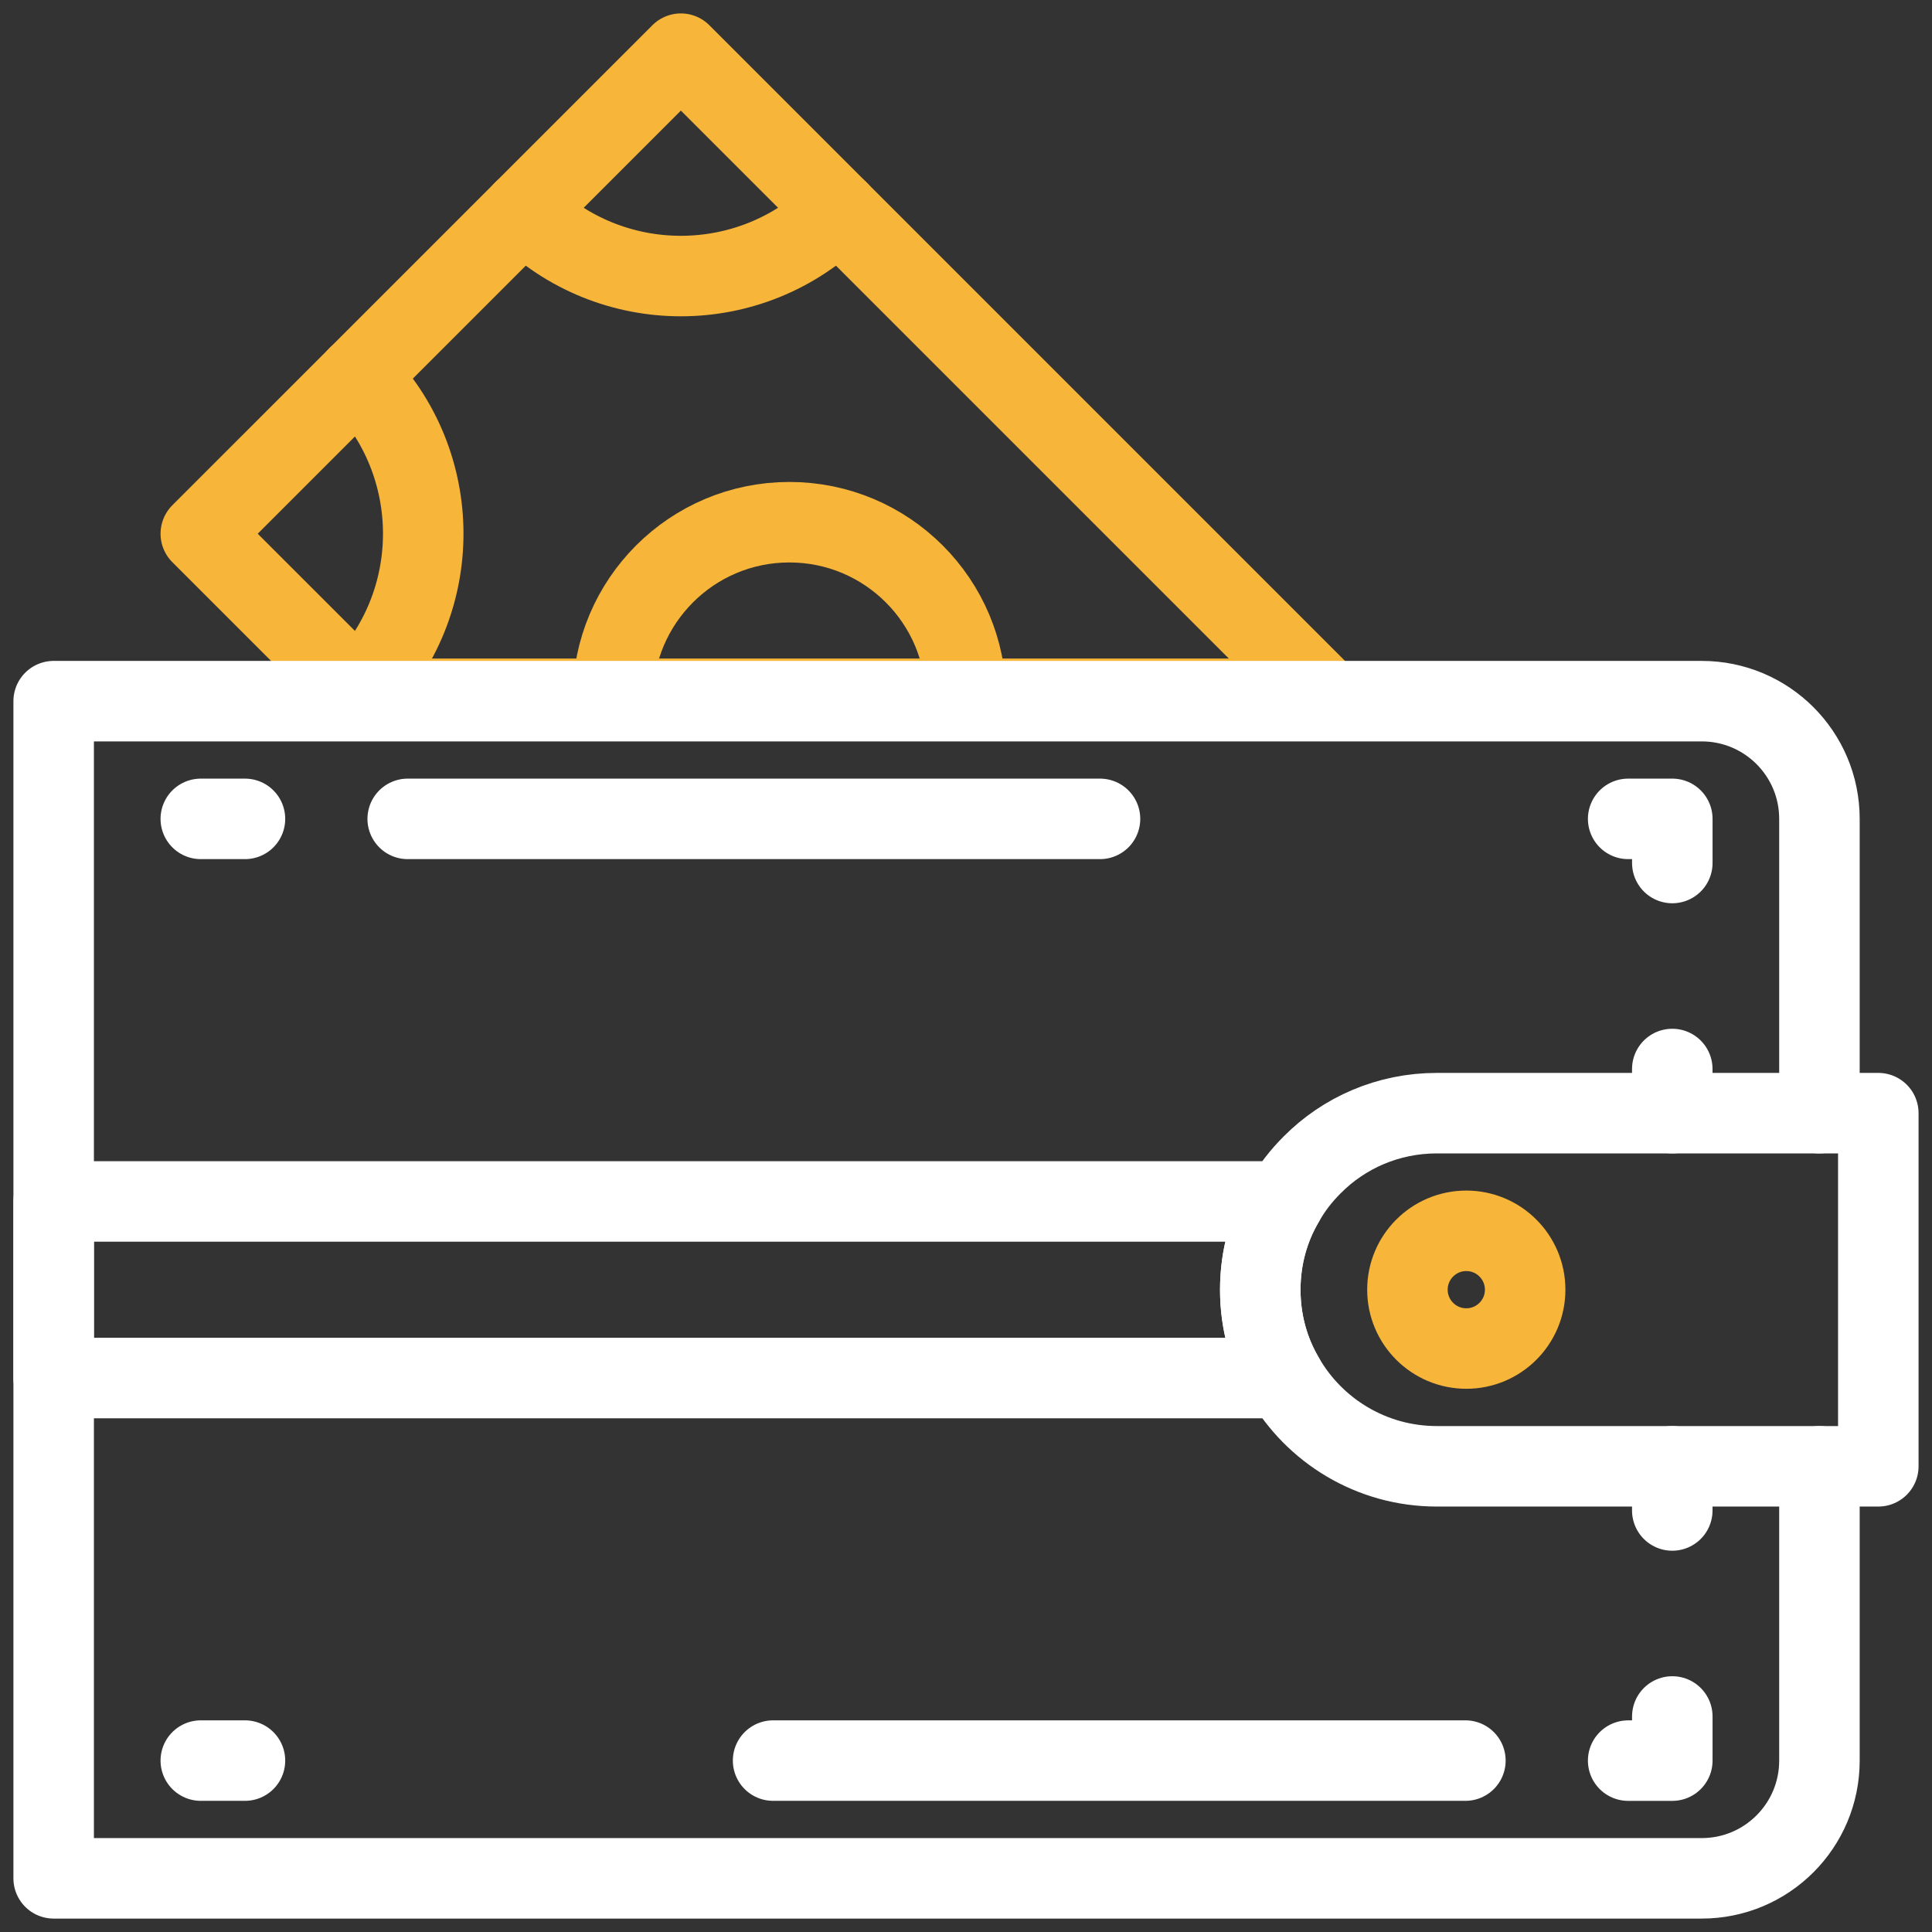
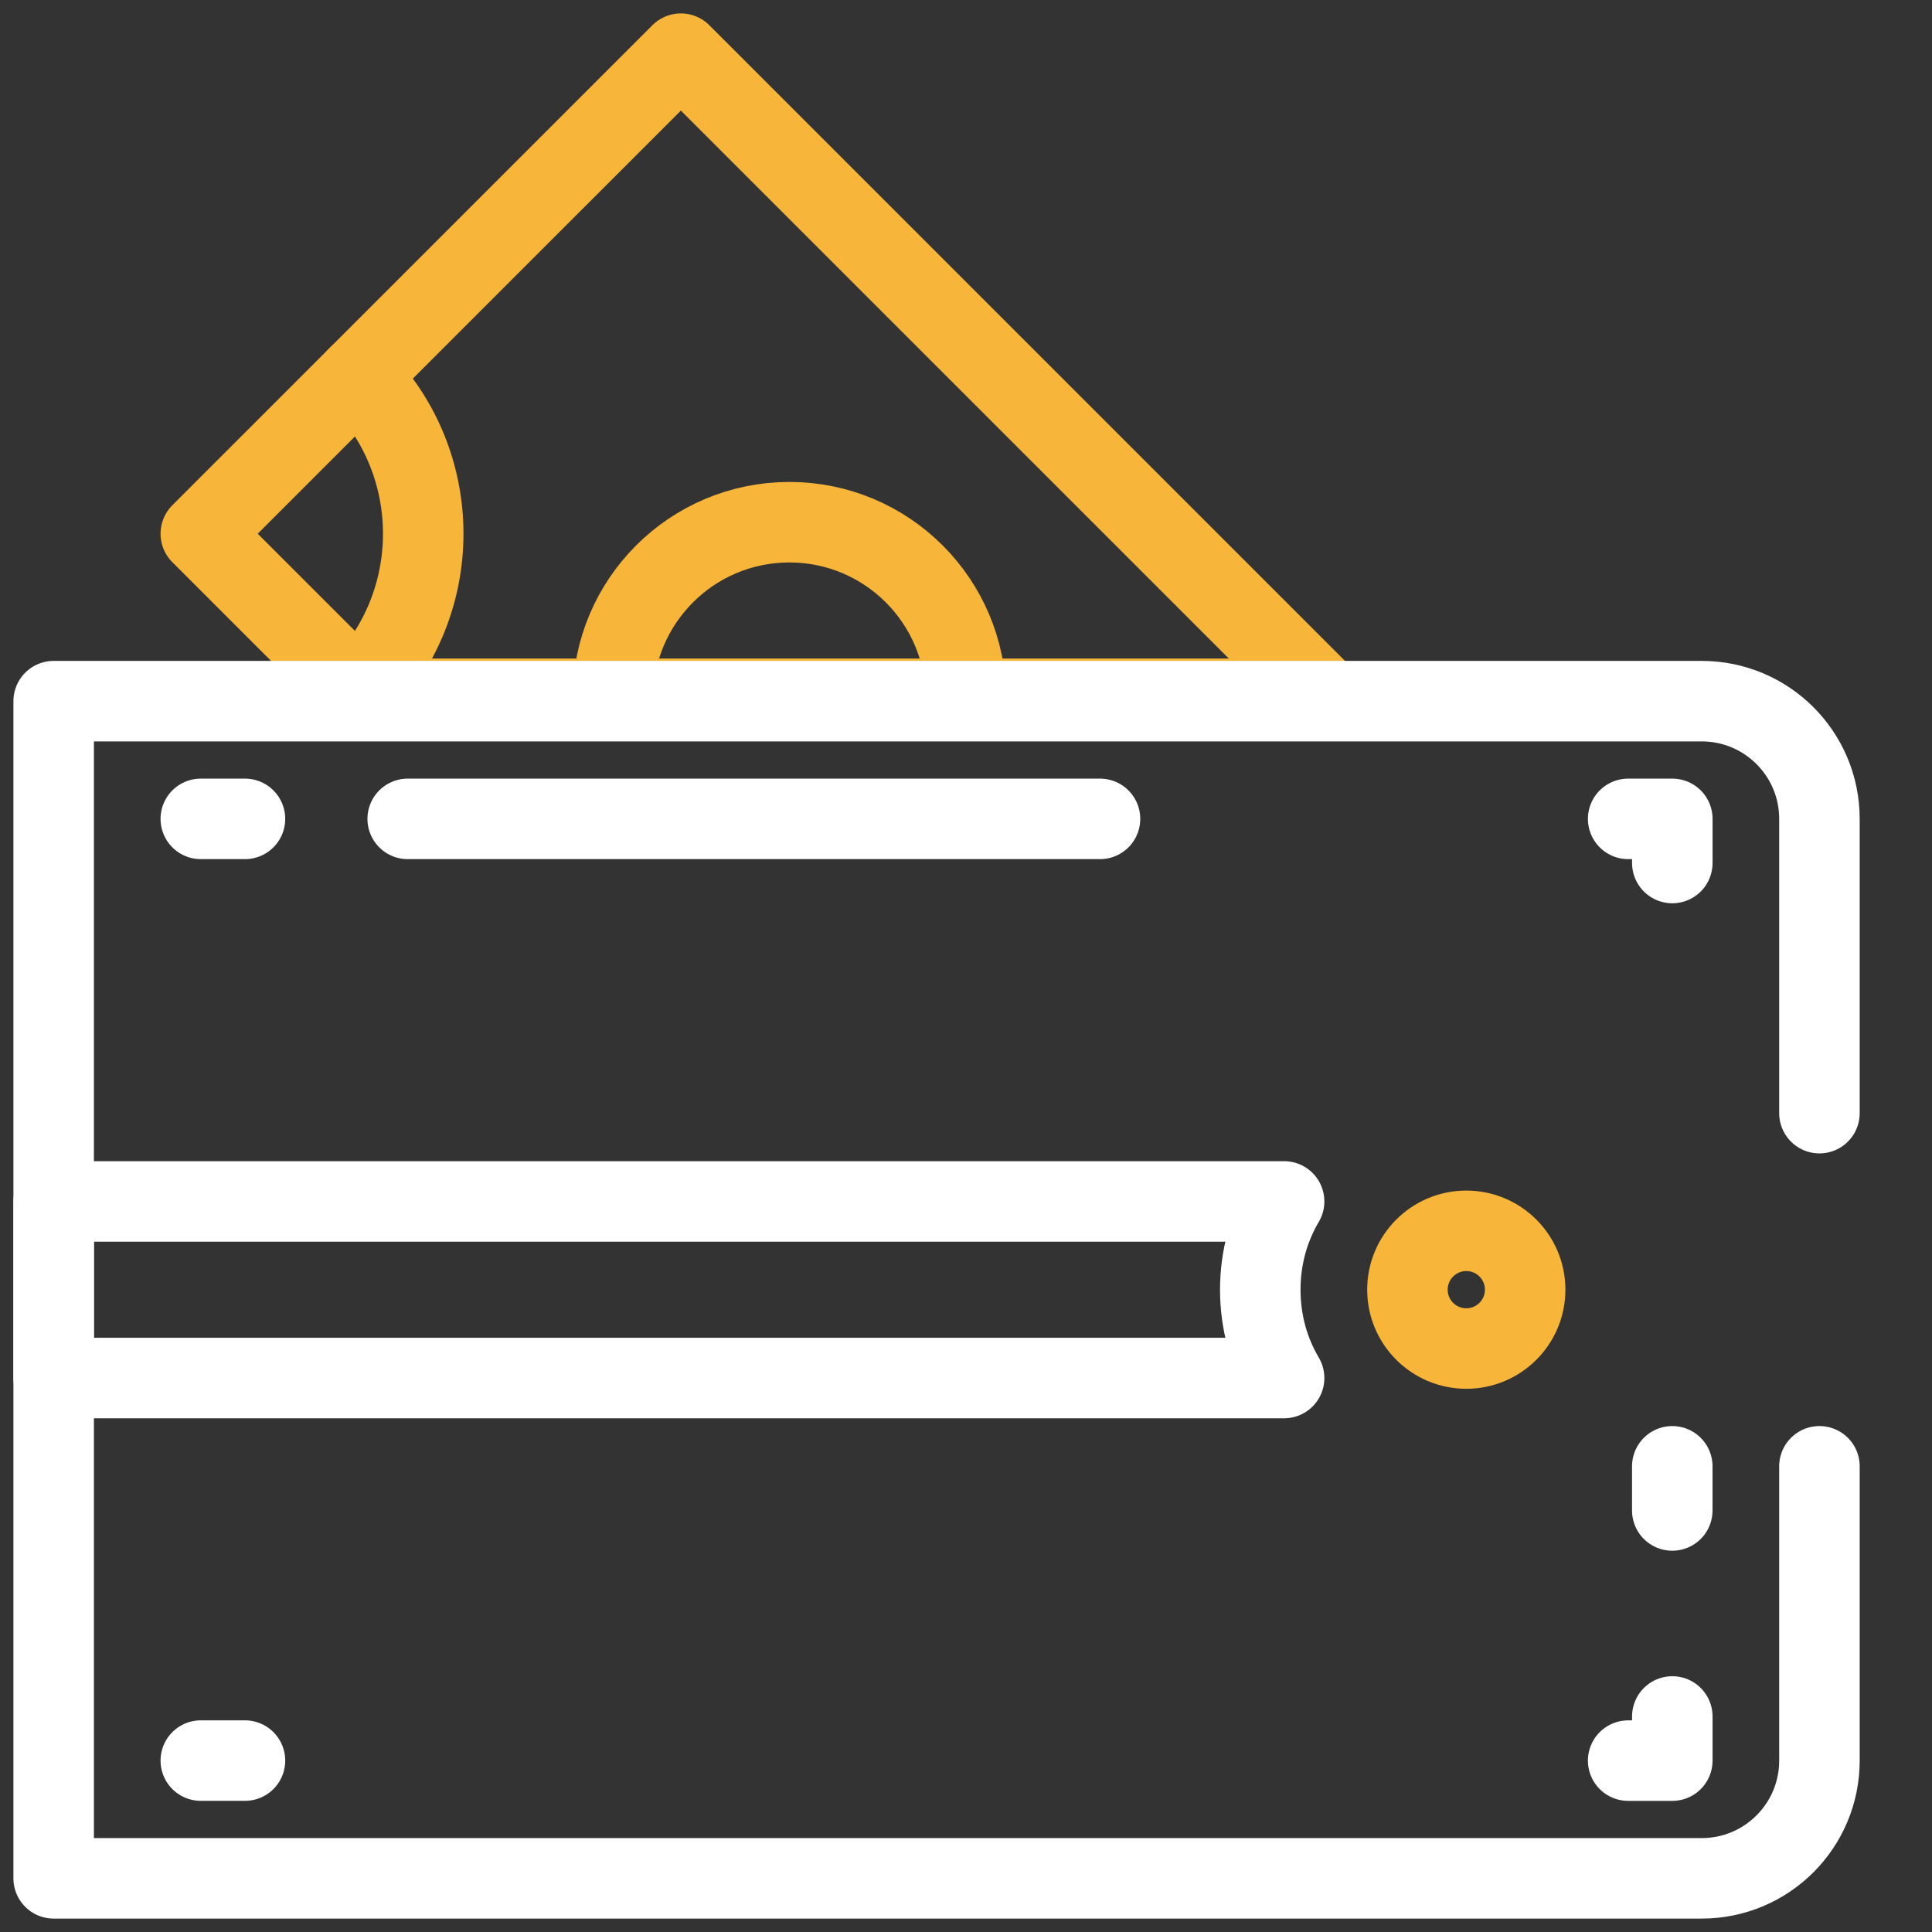
<svg xmlns="http://www.w3.org/2000/svg" width="72" height="72" viewBox="0 0 72 72" fill="none">
  <rect x="0" y="0" width="72" height="72" fill="#333333" stroke="none" />
  <path d="M13.345 14.028C16.582 17.265 16.582 22.513 13.345 25.75" stroke="#F7B539" stroke-width="3" stroke-miterlimit="10" stroke-linecap="round" stroke-linejoin="round" />
  <path d="M35.999 26.041C35.999 22.407 33.053 19.461 29.418 19.461C25.784 19.461 22.838 22.407 22.838 26.041" stroke="#F7B539" stroke-width="3" stroke-miterlimit="10" stroke-linecap="round" stroke-linejoin="round" />
  <path d="M49.416 26.042L25.374 2L7.483 19.89L13.636 26.042L49.416 26.042Z" stroke="#F7B539" stroke-width="3" stroke-miterlimit="10" stroke-linecap="round" stroke-linejoin="round" />
  <path d="M67.805 54.645V65.613C67.805 68.037 65.842 70 63.418 70H2V26.13H63.418C65.842 26.13 67.805 28.093 67.805 30.517V41.484" stroke="white" stroke-width="3" stroke-miterlimit="10" stroke-linecap="round" stroke-linejoin="round" />
-   <path d="M69.999 41.484V54.645H53.547C51.113 54.645 48.985 53.319 47.855 51.355C47.285 50.39 46.967 49.271 46.967 48.065C46.967 46.859 47.285 45.74 47.855 44.775C48.141 44.27 48.491 43.821 48.897 43.415C50.081 42.219 51.727 41.484 53.547 41.484H69.999Z" stroke="white" stroke-width="3" stroke-miterlimit="10" stroke-linecap="round" stroke-linejoin="round" />
  <path d="M56.838 48.063C56.838 49.274 55.856 50.256 54.645 50.256C53.434 50.256 52.451 49.274 52.451 48.063C52.451 46.851 53.434 45.869 54.645 45.869C55.856 45.869 56.838 46.851 56.838 48.063Z" stroke="#F7B539" stroke-width="3" stroke-miterlimit="10" stroke-linecap="round" stroke-linejoin="round" />
  <path d="M46.967 48.065C46.967 49.271 47.285 50.39 47.855 51.355H2V44.774H47.855C47.285 45.74 46.967 46.858 46.967 48.065Z" stroke="white" stroke-width="3" stroke-miterlimit="10" stroke-linecap="round" stroke-linejoin="round" />
  <path d="M62.321 54.645V56.291" stroke="white" stroke-width="3" stroke-linecap="round" stroke-linejoin="round" />
  <path d="M62.322 63.968V65.613H60.677" stroke="white" stroke-width="3" stroke-linecap="round" stroke-linejoin="round" />
-   <path d="M54.611 65.612H9.129" stroke="white" stroke-width="3" stroke-linecap="round" stroke-linejoin="round" stroke-dasharray="25.8 51.61" />
  <path d="M9.129 65.612H7.483" stroke="white" stroke-width="3" stroke-linecap="round" stroke-linejoin="round" />
  <path d="M7.483 30.517H9.129" stroke="white" stroke-width="3" stroke-linecap="round" stroke-linejoin="round" />
  <path d="M15.194 30.517H60.677" stroke="white" stroke-width="3" stroke-linecap="round" stroke-linejoin="round" stroke-dasharray="25.8 51.61" />
  <path d="M60.677 30.517H62.322V32.162" stroke="white" stroke-width="3" stroke-linecap="round" stroke-linejoin="round" />
-   <path d="M62.321 39.839V41.484" stroke="white" stroke-width="3" stroke-linecap="round" stroke-linejoin="round" />
-   <path d="M31.235 7.86C27.998 11.097 22.75 11.097 19.513 7.86" stroke="#F7B539" stroke-width="3" stroke-miterlimit="10" stroke-linecap="round" stroke-linejoin="round" />
</svg>